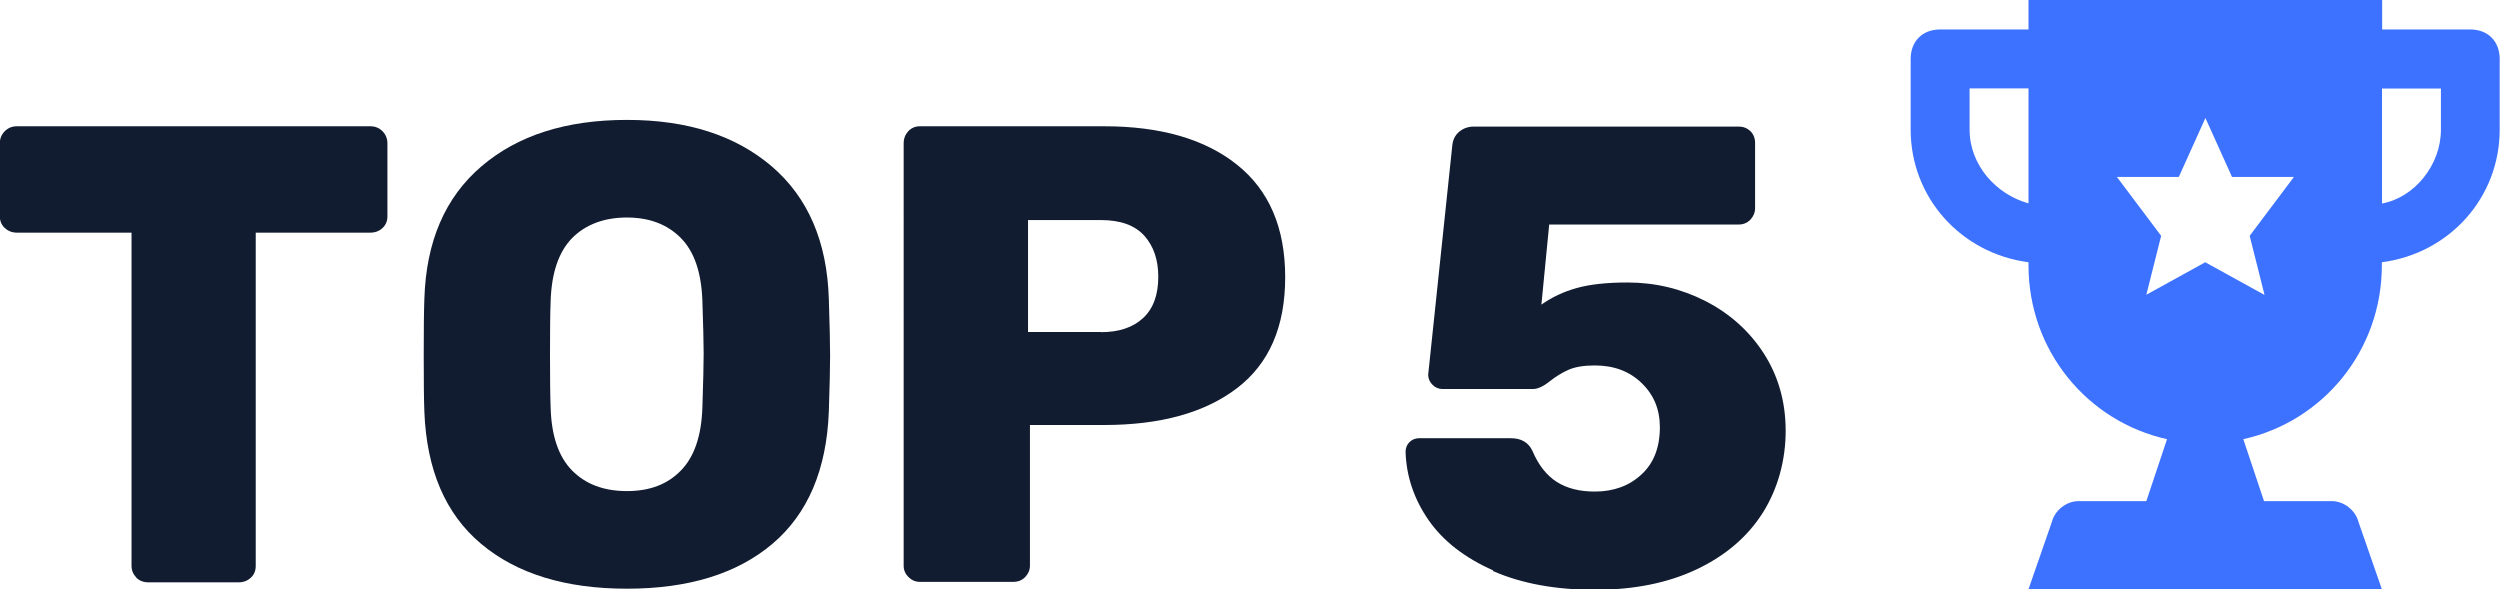
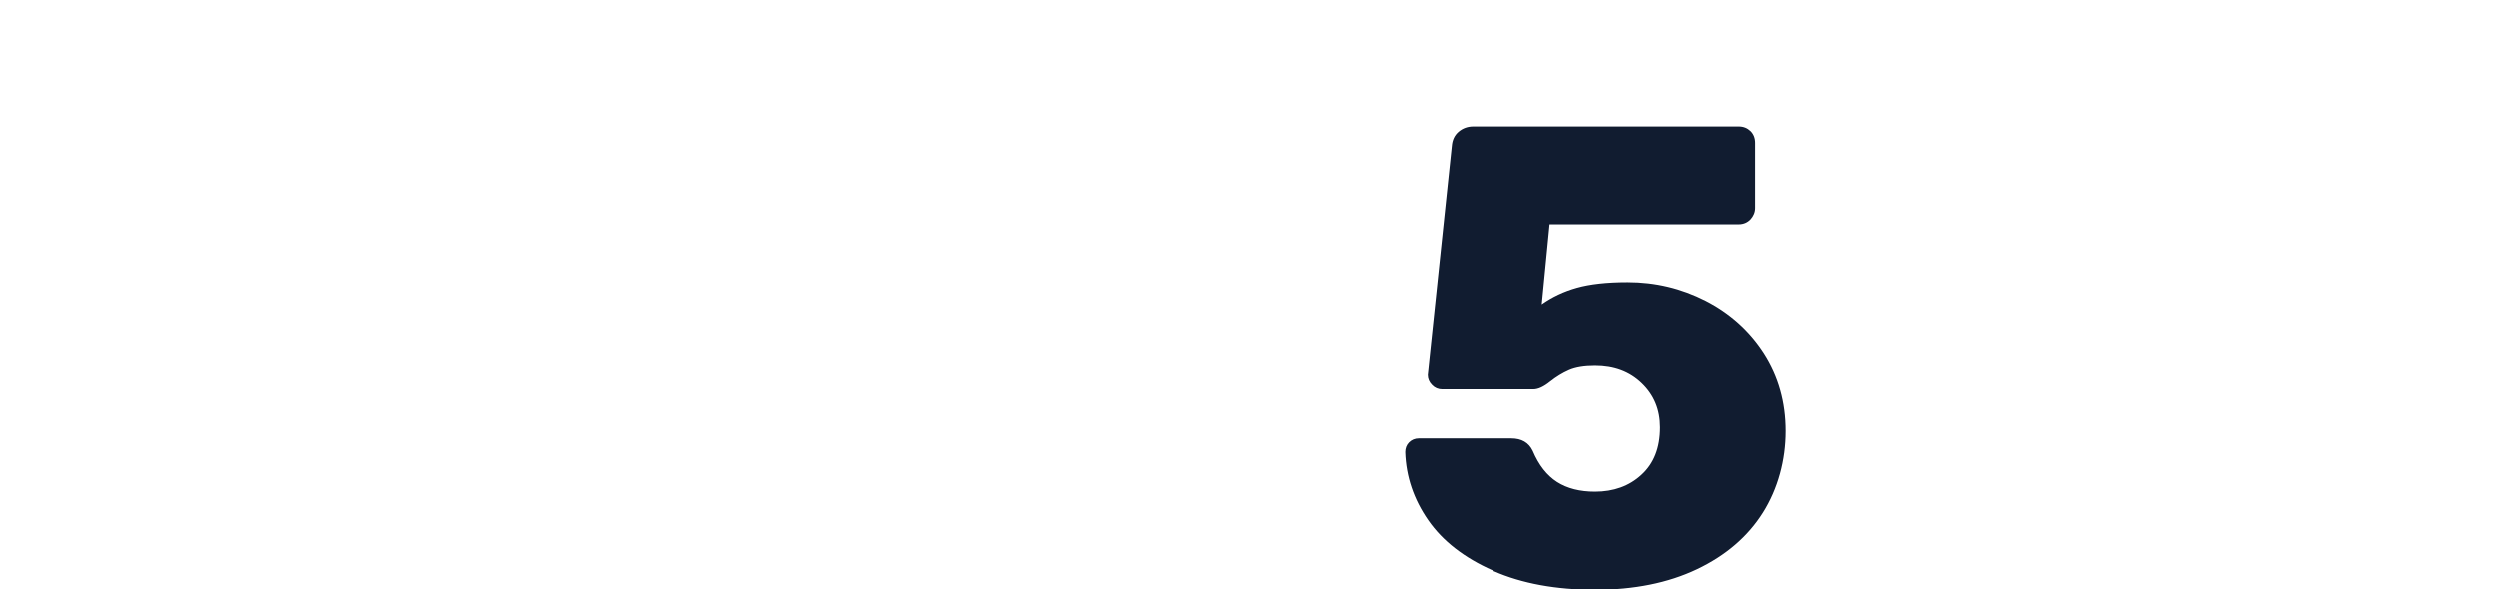
<svg xmlns="http://www.w3.org/2000/svg" id="Layer_2" viewBox="0 0 157 37.01">
  <defs>
    <style>.cls-1{fill:#3c72ff;}.cls-2{fill:#111c30;}</style>
  </defs>
  <g id="Layer_1-2">
    <g>
      <g>
-         <path class="cls-2" d="m8.57,36.27c-.2-.19-.31-.44-.31-.74V14.61H1.06c-.3,0-.55-.1-.76-.29-.2-.19-.31-.43-.31-.74v-4.58c0-.3.1-.55.31-.76s.46-.31.76-.31h22.2c.3,0,.55.1.76.31.2.2.31.46.31.76v4.58c0,.3-.1.55-.31.74-.2.19-.46.29-.76.29h-7.2v20.93c0,.3-.1.55-.31.74-.2.19-.46.29-.76.29h-5.68c-.3,0-.55-.1-.76-.29Z" />
-         <path class="cls-2" d="m30.21,34.15c-2.24-1.88-3.42-4.65-3.56-8.3-.03-.76-.04-1.94-.04-3.52s.01-2.77.04-3.56c.11-3.6,1.3-6.37,3.58-8.32,2.28-1.95,5.32-2.92,9.14-2.92s6.82.98,9.1,2.92c2.27,1.95,3.47,4.72,3.58,8.32.05,1.58.08,2.77.08,3.56s-.03,1.99-.08,3.52c-.14,3.65-1.32,6.42-3.54,8.3-2.22,1.88-5.27,2.82-9.14,2.82s-6.92-.94-9.16-2.82Zm12.55-4.6c.84-.86,1.29-2.17,1.35-3.95.05-1.58.08-2.71.08-3.39s-.03-1.78-.08-3.31c-.06-1.77-.5-3.09-1.35-3.95-.85-.86-1.98-1.29-3.39-1.29s-2.59.43-3.44,1.29c-.84.86-1.29,2.17-1.35,3.95-.03.76-.04,1.87-.04,3.31s.01,2.6.04,3.39c.05,1.77.5,3.09,1.35,3.95.85.86,1.99,1.29,3.44,1.29s2.55-.43,3.39-1.29Z" />
-         <path class="cls-2" d="m57.06,36.25c-.2-.2-.31-.44-.31-.71V9c0-.3.1-.55.29-.76.19-.2.43-.31.73-.31h11.57c3.54,0,6.32.8,8.34,2.41,2.02,1.61,3.03,3.96,3.03,7.07s-1.01,5.43-3.03,6.97c-2.02,1.54-4.8,2.31-8.34,2.31h-4.66v8.83c0,.27-.1.51-.29.71-.19.2-.44.31-.74.31h-5.89c-.27,0-.51-.1-.71-.31Zm12.08-15.39c1.12,0,2-.29,2.64-.88.64-.59.96-1.45.96-2.6,0-1.06-.29-1.92-.88-2.58-.59-.65-1.49-.98-2.72-.98h-4.58v7.03h4.58Z" />
        <path class="cls-2" d="m93.77,35.82c-1.78-.79-3.14-1.84-4.05-3.15-.91-1.31-1.4-2.74-1.45-4.29,0-.24.08-.45.24-.61s.37-.25.61-.25h5.76c.65,0,1.1.26,1.35.78.38.9.89,1.55,1.53,1.96.64.41,1.44.61,2.39.61,1.17,0,2.15-.35,2.92-1.06.78-.71,1.17-1.7,1.17-2.98,0-1.12-.38-2.04-1.15-2.78s-1.74-1.1-2.94-1.1c-.68,0-1.23.09-1.64.27-.41.18-.8.42-1.18.72-.41.33-.76.49-1.06.49h-5.68c-.24,0-.46-.09-.63-.27-.18-.18-.27-.39-.27-.63l1.51-14.35c.03-.38.17-.68.43-.9.26-.22.57-.33.92-.33h16.64c.3,0,.54.1.74.29.19.19.29.44.29.74v4.09c0,.27-.1.51-.29.72-.19.2-.44.31-.74.31h-11.9l-.49,5.03c.65-.46,1.39-.81,2.21-1.04.82-.23,1.88-.35,3.19-.35,1.75,0,3.38.39,4.91,1.17,1.52.78,2.75,1.88,3.66,3.29.91,1.42,1.37,3.04,1.37,4.86s-.48,3.62-1.43,5.13c-.95,1.51-2.34,2.7-4.15,3.56s-3.95,1.29-6.4,1.29-4.61-.39-6.4-1.18Z" />
      </g>
-       <path class="cls-1" d="m155.15,1.85h-5.55V0h-22.21v1.85h-5.55c-1.11,0-1.85.74-1.85,1.85v4.44c0,4.26,3.15,7.77,7.4,8.33v.19c0,5.37,3.7,9.81,8.7,10.92l-1.3,3.89h-4.26c-.74,0-1.48.56-1.67,1.3l-1.48,4.26h22.21l-1.48-4.26c-.19-.74-.93-1.3-1.67-1.3h-4.26l-1.3-3.89c5-1.11,8.7-5.55,8.7-10.92v-.19c4.26-.56,7.4-4.07,7.4-8.33V3.7c0-1.11-.74-1.85-1.85-1.85Zm-27.76,10.92c-2.04-.56-3.7-2.41-3.7-4.63v-2.59h3.7v7.22Zm14.8,5.74l-3.7-2.04-3.7,2.04.93-3.7-2.78-3.7h3.89l1.67-3.7,1.67,3.7h3.89l-2.78,3.7.93,3.7Zm11.1-10.36c0,2.22-1.67,4.26-3.7,4.63v-7.22h3.7v2.59Z" />
    </g>
  </g>
</svg>